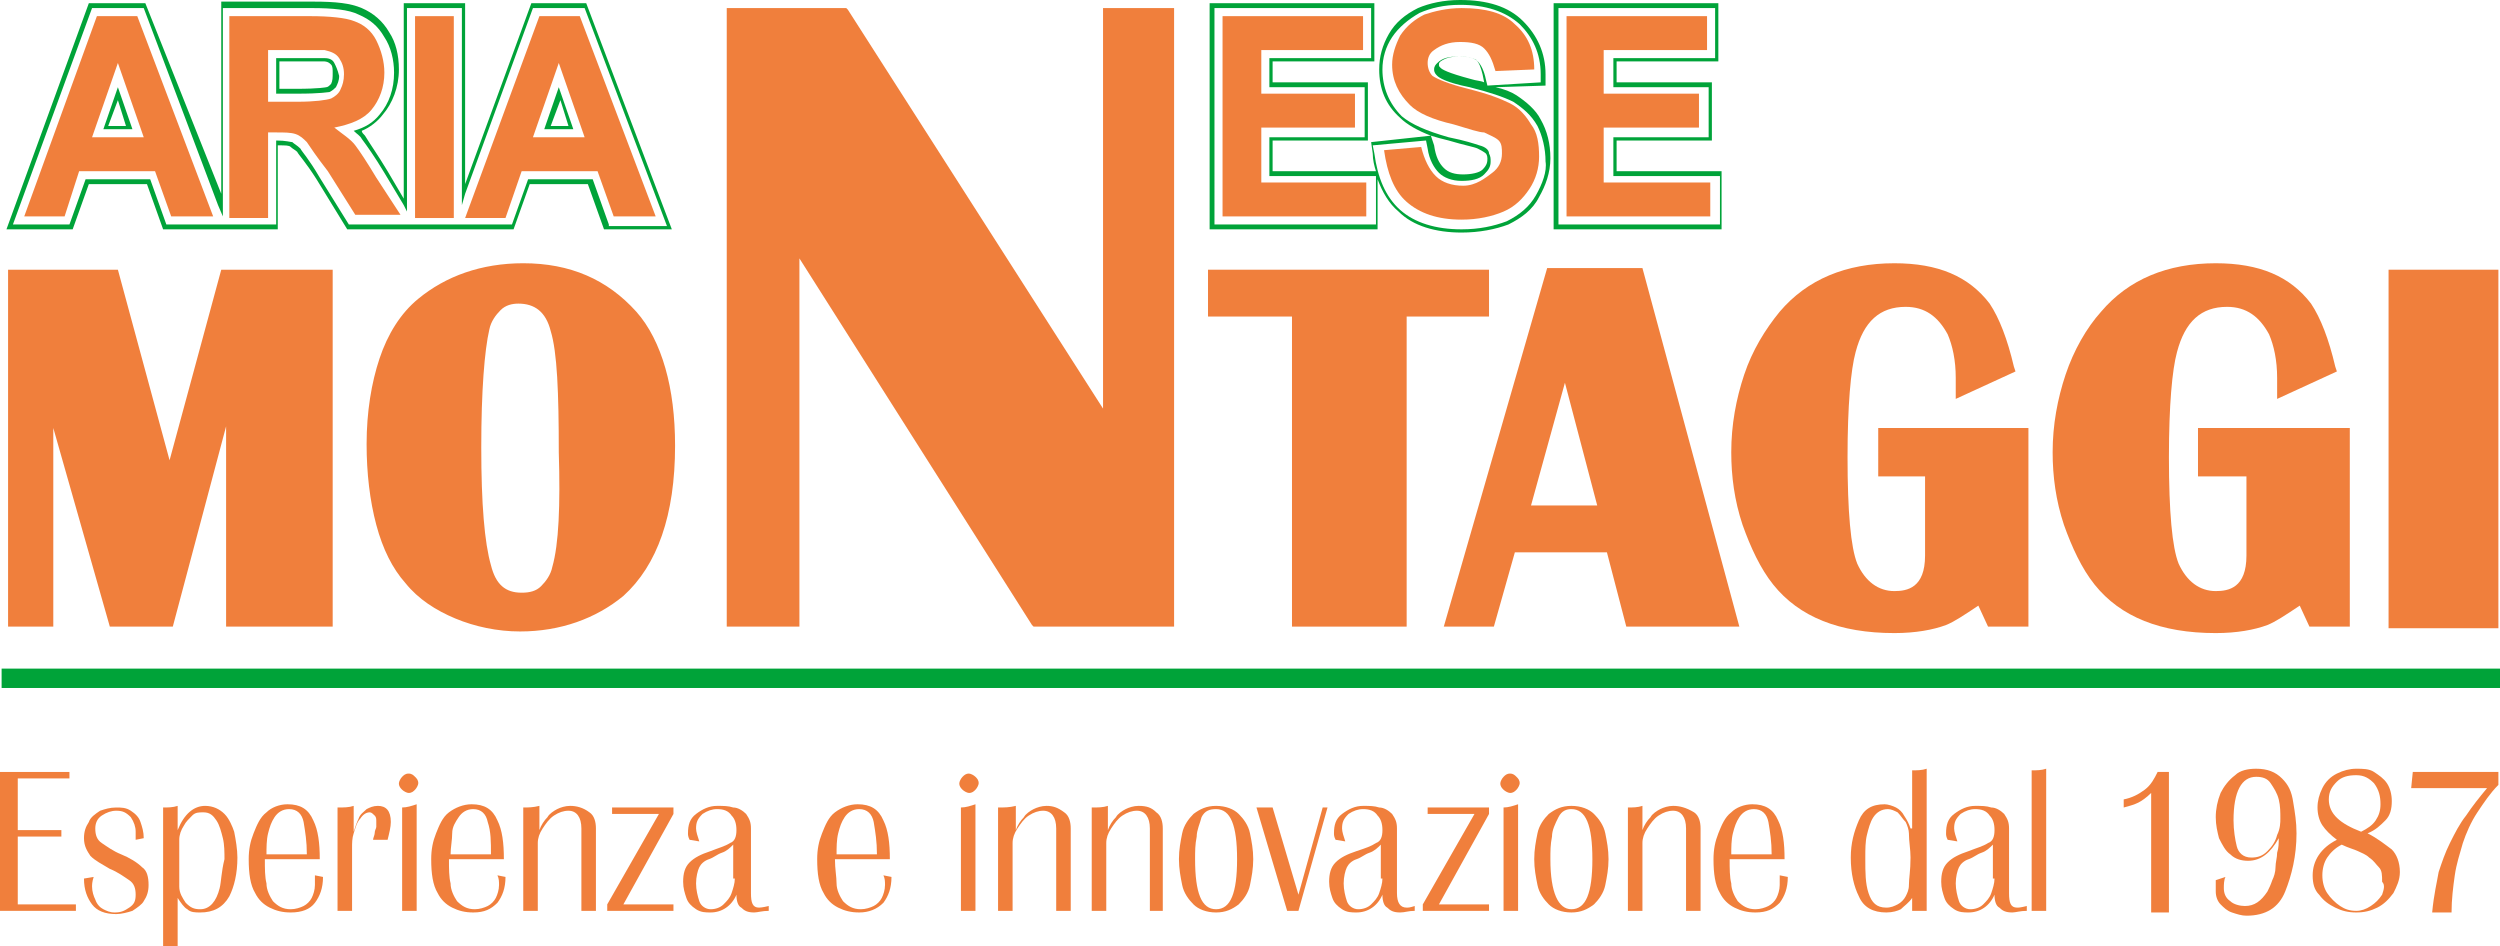
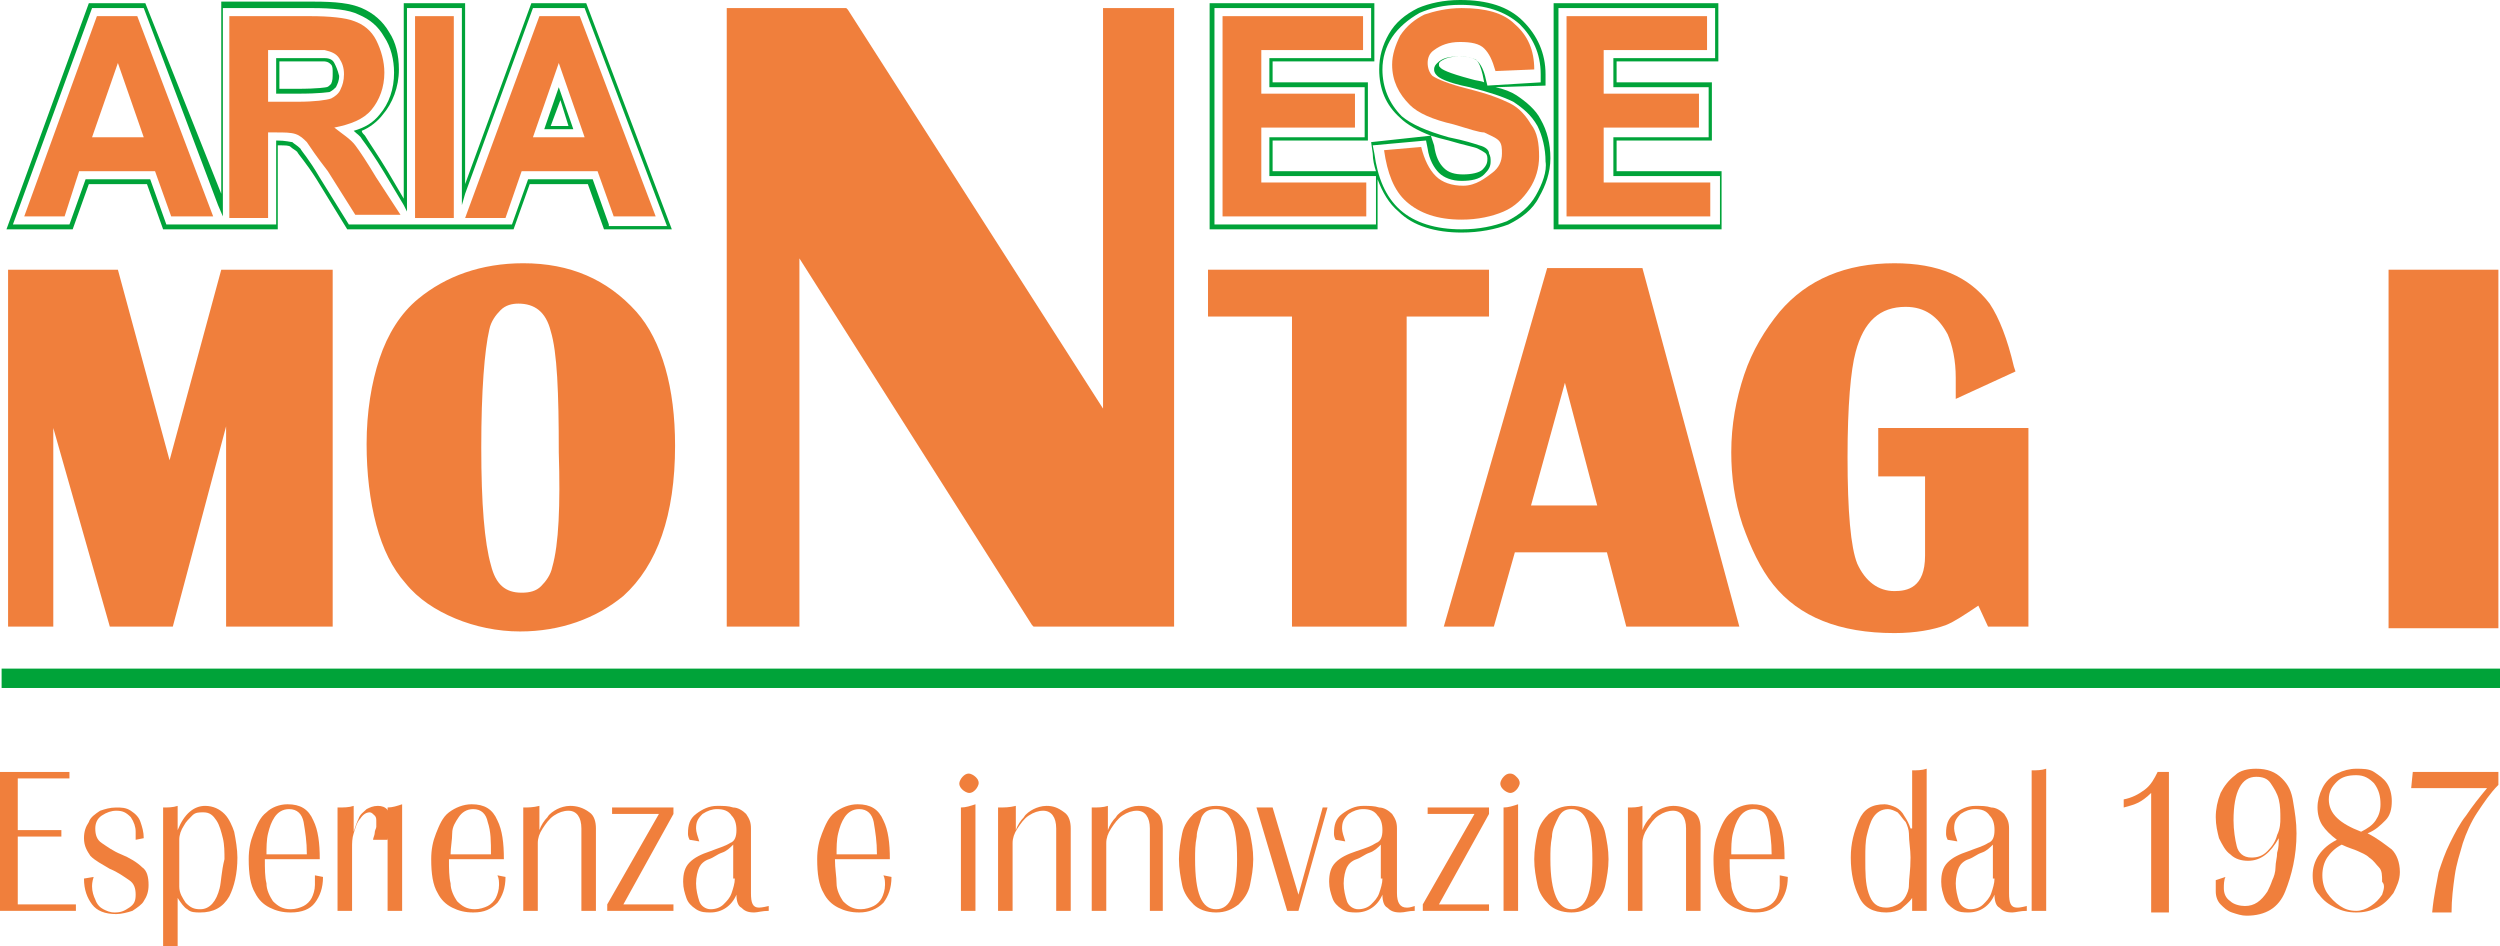
<svg xmlns="http://www.w3.org/2000/svg" version="1.1" id="Livello_1" x="0px" y="0px" viewBox="0 0 154.8 58.6" style="enable-background:new 0 0 154.8 58.6;" xml:space="preserve">
  <style type="text/css">
	.st0{fill:#F07F3C;}
	.st1{fill:#00A339;}
</style>
  <g>
    <path class="st0" d="M4.9,10.6h4.7l1,2.8h2.6L8.5,1H6L1.5,13.4H4L4.9,10.6z M7.3,3.9l1.6,4.6H5.7L7.3,3.9z" />
    <path class="st0" d="M16.6,8.2h0.5c0.5,0,0.9,0,1.2,0.1c0.3,0.1,0.5,0.3,0.7,0.5c0.2,0.3,0.6,0.9,1.3,1.8l1.7,2.7h2.8L23.3,11   c-0.6-1-1-1.6-1.3-2c-0.3-0.4-0.8-0.7-1.3-1.1c1-0.2,1.8-0.5,2.3-1.1c0.5-0.6,0.8-1.4,0.8-2.3c0-0.7-0.2-1.4-0.5-2   c-0.3-0.6-0.8-1-1.4-1.2C21.4,1.1,20.4,1,19.2,1h-5v12.5h2.4V8.2z M16.6,3.1h1.8c1,0,1.5,0,1.7,0c0.4,0.1,0.7,0.2,0.9,0.5   c0.2,0.3,0.3,0.6,0.3,1c0,0.4-0.1,0.7-0.2,0.9C21,5.8,20.7,6,20.5,6.1c-0.3,0.1-1,0.2-2.1,0.2h-1.8V3.1z" />
    <rect x="25.7" y="1" class="st0" width="2.4" height="12.5" />
    <path class="st0" d="M32.3,10.6H37l1,2.8h2.6L35.9,1h-2.5l-4.6,12.5h2.5L32.3,10.6z M34.6,3.9l1.6,4.6H33L34.6,3.9z" />
    <polygon class="st0" points="84.6,11.3 78.1,11.3 78.1,7.9 83.9,7.9 83.9,5.8 78.1,5.8 78.1,3.1 84.4,3.1 84.4,1 75.7,1 75.7,13.4    84.6,13.4  " />
    <path class="st0" d="M90.6,11.5c-0.7,0-1.3-0.2-1.7-0.6c-0.4-0.4-0.7-1-0.9-1.8l-2.3,0.2c0.2,1.4,0.6,2.5,1.4,3.2   c0.8,0.7,1.9,1.1,3.4,1.1c1,0,1.9-0.2,2.6-0.5c0.7-0.3,1.2-0.8,1.6-1.4c0.4-0.6,0.6-1.3,0.6-2c0-0.8-0.1-1.5-0.5-2   c-0.3-0.5-0.7-1-1.3-1.3c-0.6-0.3-1.4-0.6-2.6-0.9c-1.2-0.3-1.9-0.6-2.2-0.8c-0.2-0.2-0.3-0.5-0.3-0.8c0-0.3,0.1-0.6,0.4-0.8   c0.4-0.3,0.9-0.5,1.6-0.5c0.7,0,1.2,0.1,1.5,0.4c0.3,0.3,0.5,0.7,0.7,1.4l2.4-0.1c0-1.2-0.4-2.1-1.2-2.8c-0.7-0.7-1.8-1-3.3-1   c-0.9,0-1.7,0.2-2.3,0.4c-0.6,0.3-1.1,0.7-1.5,1.3c-0.3,0.6-0.5,1.2-0.5,1.8c0,1,0.4,1.8,1.1,2.5c0.5,0.5,1.4,0.9,2.7,1.2   c1,0.3,1.6,0.5,1.9,0.5c0.4,0.2,0.7,0.3,0.9,0.5c0.2,0.2,0.2,0.5,0.2,0.8c0,0.5-0.2,0.9-0.6,1.2S91.4,11.5,90.6,11.5z" />
    <polygon class="st0" points="105.9,11.3 99.3,11.3 99.3,7.9 105.2,7.9 105.2,5.8 99.3,5.8 99.3,3.1 105.7,3.1 105.7,1 97,1    97,13.4 105.9,13.4  " />
    <g>
      <path class="st1" d="M93.9,5.9c-0.3-0.2-0.8-0.4-1.3-0.5l3.1-0.1l0-0.7c0-1.3-0.5-2.4-1.4-3.3C93.4,0.4,92.1,0,90.4,0    c-1,0-1.9,0.2-2.6,0.5C87,0.9,86.4,1.4,86,2.1c-0.4,0.7-0.6,1.4-0.6,2.2c0,1.2,0.4,2.2,1.3,3c0.4,0.4,1.1,0.8,1.9,1.1l-3.7,0.4    L85,9.5c0,0.4,0.1,0.8,0.2,1.1h-6.4V8.7h5.9V5.1h-5.9V3.8h6.3V0.2H74.9v14h10.4v-3.1c0.3,0.8,0.7,1.5,1.3,2    c0.9,0.9,2.3,1.3,3.9,1.3c1.1,0,2.1-0.2,2.9-0.5c0.8-0.4,1.5-0.9,1.9-1.7c0.4-0.7,0.7-1.5,0.7-2.4c0-0.9-0.2-1.7-0.6-2.4    C95.1,6.8,94.5,6.3,93.9,5.9z M85.1,13.9h-9.9V0.5h9.7v3.1h-6.3v1.8h5.9v3.1h-5.9v2.4h6.6V13.9z M95.1,12.1    c-0.4,0.7-1,1.2-1.8,1.6c-0.8,0.3-1.7,0.5-2.8,0.5c-1.6,0-2.9-0.4-3.8-1.2c-0.9-0.8-1.4-2-1.6-3.5l-0.1-0.5l3.3-0.3l0.1,0.5    c0.1,0.7,0.4,1.2,0.7,1.5c0.3,0.3,0.8,0.5,1.4,0.5c0.6,0,1.1-0.1,1.4-0.4c0.3-0.3,0.4-0.5,0.4-0.8c0-0.2,0-0.3-0.1-0.5    C92.2,9.3,92,9.1,91.6,9c-0.3-0.1-0.9-0.3-1.9-0.5c-1.4-0.4-2.3-0.8-2.9-1.3c-0.8-0.8-1.2-1.8-1.2-2.9c0-0.7,0.2-1.4,0.6-2    c0.4-0.6,1-1.1,1.7-1.5c0.7-0.3,1.5-0.5,2.5-0.5c1.6,0,2.8,0.4,3.7,1.2c0.8,0.8,1.3,1.8,1.3,3.1l0,0.5l-3.3,0.2l-0.1-0.4    c-0.1-0.5-0.3-0.9-0.5-1.1c-0.2-0.2-0.6-0.3-1.2-0.3c-0.6,0-1,0.1-1.3,0.4c-0.1,0.1-0.2,0.2-0.2,0.4c0,0.2,0.1,0.3,0.2,0.4    c0.1,0.1,0.5,0.4,2,0.7c1.2,0.3,2.1,0.6,2.7,0.9c0.6,0.4,1.1,0.8,1.5,1.5c0.3,0.6,0.5,1.4,0.5,2.2C95.8,10.6,95.5,11.4,95.1,12.1z     M88.6,8.4c0.3,0.1,0.7,0.2,1.1,0.3c1,0.3,1.6,0.4,1.8,0.5c0.4,0.2,0.5,0.3,0.5,0.3c0,0,0.1,0.1,0.1,0.3c0,0.2,0,0.4-0.3,0.7    c-0.2,0.2-0.7,0.3-1.2,0.3c-0.5,0-0.9-0.1-1.2-0.4c-0.3-0.3-0.5-0.7-0.6-1.4L88.6,8.4z M91.9,5.1c-0.2-0.1-0.5-0.1-0.8-0.2    c-1.5-0.4-1.8-0.6-1.9-0.7c-0.1-0.1-0.1-0.1-0.1-0.2c0-0.1,0-0.1,0.1-0.2c0.3-0.2,0.6-0.3,1.2-0.3c0.5,0,0.8,0.1,1,0.2    c0.2,0.2,0.3,0.5,0.4,0.9L91.9,5.1z" />
      <path class="st1" d="M100.1,10.6V8.7h5.9V5.1h-5.9V3.8h6.3V0.2H96.2v14h10.4v-3.6H100.1z M106.4,13.9h-9.9V0.5h9.7v3.1h-6.3v1.8    h5.9v3.1h-5.9v2.4h6.6V13.9z" />
-       <path class="st1" d="M8.2,8L7.3,5.4L6.4,8H8.2z M7.8,7.8H6.7l0.6-1.6L7.8,7.8z" />
      <path class="st1" d="M20.7,3.9c-0.1-0.2-0.3-0.3-0.6-0.3c-0.1,0-0.4,0-1.6,0h-1.4v2.2h1.3c1.5,0,1.9-0.1,2-0.1    c0.2-0.1,0.3-0.2,0.4-0.3c0.1-0.2,0.2-0.4,0.2-0.7C20.9,4.3,20.8,4.1,20.7,3.9z M20.5,5.2c-0.1,0.1-0.2,0.2-0.3,0.2    c0,0-0.4,0.1-1.9,0.1h-1V3.8h1.1c1.3,0,1.6,0,1.6,0c0.3,0,0.4,0.1,0.5,0.2c0.1,0.1,0.1,0.3,0.1,0.5C20.6,4.8,20.6,5,20.5,5.2z" />
      <path class="st1" d="M32.9,0.2l-4.1,11.2V0.2h-3.8v12.1l-1-1.7c-0.6-1-1.1-1.7-1.4-2.2c-0.1-0.1-0.2-0.2-0.2-0.3    c0.5-0.2,1-0.6,1.3-1c0.6-0.7,1-1.7,1-2.8c0-0.9-0.2-1.7-0.6-2.3c-0.4-0.7-1-1.2-1.7-1.5c-0.7-0.3-1.6-0.4-3-0.4h-5.7V12L9,0.2    H5.5l-5.1,14h4.1l1-2.8h3.6l1,2.8h3.3h0.8h3V9C17.7,9,17.9,9,18,9.1c0.1,0.1,0.3,0.2,0.4,0.3c0.1,0.2,0.5,0.6,1.2,1.7l1.9,3.1h3.4    H26h1.7h1h3.1l1-2.8h3.6l1,2.8h4.2l-5.3-14H32.9z M37.7,13.9l-1-2.8h-4l-1,2.8h-2.9h-0.9h-2h-1h-3.3L19.8,11    c-0.7-1.2-1.1-1.6-1.2-1.8c-0.2-0.2-0.4-0.3-0.5-0.4c-0.1,0-0.4-0.1-1-0.1v5.2h-2.9h-0.7h-3.2l-1-2.8h-4l-1,2.8H0.8L5.7,0.5h3.2    l4.6,12.2l0.3,0.7v-0.7V0.5h5.5c1.3,0,2.3,0.1,2.9,0.4c0.7,0.3,1.2,0.7,1.6,1.4c0.4,0.6,0.6,1.4,0.6,2.2c0,1-0.3,1.9-0.9,2.6    c-0.4,0.5-0.9,0.8-1.6,1c0.2,0.2,0.4,0.3,0.5,0.5c0.3,0.4,0.8,1.1,1.4,2.1l1.2,2l0.2,0.4v-0.5V0.5h3.4V12v0.7l0.2-0.7L33,0.5h3.2    l5.1,13.5H37.7z" />
      <path class="st1" d="M35.5,8l-0.9-2.6L33.7,8H35.5z M35.2,7.8h-1.1l0.6-1.6L35.2,7.8z" />
    </g>
    <polygon class="st0" points="10.5,28.5 7.3,16.7 0.5,16.7 0.5,38.8 3.3,38.8 3.3,26.5 6.8,38.8 10.7,38.8 14,26.4 14,38.8    20.6,38.8 20.6,16.7 13.7,16.7  " />
    <path class="st0" d="M39.4,19.3c-1.8-2-4.1-3-7-3c-2.6,0-4.8,0.8-6.5,2.2c-1.1,0.9-1.9,2.2-2.4,3.7c-0.5,1.5-0.8,3.3-0.8,5.3   c0,1.8,0.2,3.5,0.6,5c0.4,1.5,1,2.7,1.8,3.6c0.8,1,1.9,1.7,3.1,2.2c1.2,0.5,2.6,0.8,4,0.8c2.5,0,4.7-0.8,6.4-2.2   c2.1-1.9,3.2-5,3.2-9.3c0-1.8-0.2-3.4-0.6-4.8C40.8,21.4,40.2,20.2,39.4,19.3z M34.2,35.1c-0.1,0.5-0.4,0.9-0.7,1.2   c-0.3,0.3-0.7,0.4-1.2,0.4c-1,0-1.6-0.5-1.9-1.7c-0.4-1.4-0.6-3.8-0.6-7.3s0.2-6,0.5-7.3c0.1-0.5,0.4-0.9,0.7-1.2   c0.3-0.3,0.7-0.4,1.1-0.4c1,0,1.7,0.5,2,1.7c0.4,1.3,0.5,3.8,0.5,7.5C34.7,31.3,34.6,33.7,34.2,35.1z" />
    <polygon class="st0" points="68.3,25.3 52.5,0.6 52.4,0.5 45,0.5 45,38.8 49.5,38.8 49.5,16 63.9,38.7 64,38.8 72.7,38.8 72.7,0.5    68.3,0.5  " />
    <polygon class="st0" points="80,38.8 87.1,38.8 87.1,19.6 92.2,19.6 92.2,16.7 74.8,16.7 74.8,19.6 80,19.6  " />
    <path class="st0" d="M107.7,38.8l-6-22.2h-5.9l-6.4,22.2h3.1l1.3-4.6h5.7l1.2,4.6H107.7z M94.8,31.3l2.1-7.6l2,7.6H94.8z" />
    <path class="st0" d="M116.2,29.5h3v4.9c0,2-1.1,2.2-1.9,2.2c-1,0-1.8-0.6-2.3-1.7c-0.4-1-0.6-3.2-0.6-6.6c0-3.2,0.2-5.4,0.5-6.5   c0.5-1.9,1.5-2.8,3.1-2.8c1.2,0,2,0.6,2.6,1.7c0.3,0.7,0.5,1.6,0.5,2.7c0,0.1,0,0.4,0,0.7l0,0.6l3.7-1.7l-0.1-0.3   c-0.4-1.7-0.9-3-1.5-3.9c-1.3-1.7-3.2-2.5-5.9-2.5c-3,0-5.4,1-7.1,3c-0.9,1.1-1.7,2.4-2.2,3.9c-0.5,1.5-0.8,3.1-0.8,4.8   c0,1.5,0.2,3,0.7,4.5c0.5,1.4,1.1,2.7,1.9,3.7c1.6,2,4.1,3,7.5,3c1.3,0,2.4-0.2,3.2-0.5c0.5-0.2,1.1-0.6,2-1.2l0.6,1.3h2.5V26.5   h-9.3V29.5z" />
-     <path class="st0" d="M145.4,26.5h-9.3v3h3v4.9c0,2-1.1,2.2-1.9,2.2c-1,0-1.8-0.6-2.3-1.7c-0.4-1-0.6-3.2-0.6-6.6   c0-3.2,0.2-5.4,0.5-6.5c0.5-1.9,1.5-2.8,3.1-2.8c1.2,0,2,0.6,2.6,1.7c0.3,0.7,0.5,1.6,0.5,2.7c0,0.1,0,0.4,0,0.7l0,0.6l3.7-1.7   l-0.1-0.3c-0.4-1.7-0.9-3-1.5-3.9c-1.3-1.7-3.2-2.5-5.9-2.5c-3,0-5.4,1-7.1,3c-0.9,1-1.7,2.4-2.2,3.9c-0.5,1.5-0.8,3.1-0.8,4.8   c0,1.5,0.2,3,0.7,4.5c0.5,1.4,1.1,2.7,1.9,3.7c1.6,2,4.1,3,7.5,3c1.3,0,2.4-0.2,3.2-0.5c0.5-0.2,1.1-0.6,2-1.2l0.6,1.3h2.5V26.5z" />
    <rect x="147.9" y="16.7" class="st0" width="6.8" height="22.2" />
-     <path class="st0" d="M25.3,47.9c-0.2,0-0.3,0.1-0.4,0.2c-0.1,0.1-0.2,0.3-0.2,0.4c0,0.2,0.1,0.3,0.2,0.4c0.1,0.1,0.3,0.2,0.4,0.2   c0.2,0,0.3-0.1,0.4-0.2c0.1-0.1,0.2-0.3,0.2-0.4c0-0.2-0.1-0.3-0.2-0.4C25.6,48,25.5,47.9,25.3,47.9z" />
    <path class="st0" d="M60,47.9c-0.2,0-0.3,0.1-0.4,0.2c-0.1,0.1-0.2,0.3-0.2,0.4c0,0.2,0.1,0.3,0.2,0.4c0.1,0.1,0.3,0.2,0.4,0.2   c0.2,0,0.3-0.1,0.4-0.2c0.1-0.1,0.2-0.3,0.2-0.4c0-0.2-0.1-0.3-0.2-0.4C60.3,48,60.1,47.9,60,47.9z" />
    <path class="st0" d="M93.5,47.9c-0.2,0-0.3,0.1-0.4,0.2c-0.1,0.1-0.2,0.3-0.2,0.4c0,0.2,0.1,0.3,0.2,0.4c0.1,0.1,0.3,0.2,0.4,0.2   c0.2,0,0.3-0.1,0.4-0.2c0.1-0.1,0.2-0.3,0.2-0.4c0-0.2-0.1-0.3-0.2-0.4C93.8,48,93.7,47.9,93.5,47.9z" />
    <polygon class="st0" points="1.1,51.8 3.8,51.8 3.8,51.4 1.1,51.4 1.1,48.2 4.3,48.2 4.3,47.8 0,47.8 0,56.4 4.7,56.4 4.7,56    1.1,56  " />
    <path class="st0" d="M7.5,52.9c-0.5-0.2-0.9-0.5-1.2-0.7C6,52,5.9,51.7,5.9,51.3c0-0.3,0.1-0.6,0.4-0.8c0.3-0.2,0.6-0.3,0.9-0.3   c0.4,0,0.6,0.1,0.9,0.4c0.2,0.3,0.3,0.6,0.3,0.9c0,0.1,0,0.2,0,0.5l0.5-0.1c0-0.4-0.1-0.7-0.2-1c-0.1-0.3-0.3-0.5-0.6-0.7   c-0.3-0.2-0.6-0.2-0.9-0.2c-0.4,0-0.7,0.1-1,0.2c-0.3,0.2-0.6,0.4-0.7,0.7c-0.2,0.3-0.3,0.6-0.3,1c0,0.5,0.2,0.8,0.4,1.1   c0.3,0.3,0.7,0.5,1.2,0.8c0.5,0.2,0.9,0.5,1.2,0.7c0.3,0.2,0.4,0.5,0.4,0.9c0,0.4-0.1,0.6-0.4,0.8s-0.5,0.3-0.9,0.3   c-0.3,0-0.5-0.1-0.7-0.2c-0.2-0.1-0.4-0.3-0.5-0.6c-0.1-0.2-0.2-0.5-0.2-0.8c0-0.1,0-0.3,0.1-0.6l-0.6,0.1c0,0.7,0.2,1.2,0.5,1.6   c0.3,0.4,0.8,0.6,1.5,0.6c0.3,0,0.7-0.1,1-0.2c0.3-0.2,0.6-0.4,0.7-0.6c0.2-0.3,0.3-0.6,0.3-1c0-0.5-0.1-0.9-0.4-1.1   C8.5,53.4,8,53.1,7.5,52.9z" />
    <path class="st0" d="M13.9,50.4c-0.3-0.3-0.7-0.5-1.2-0.5c-0.7,0-1.3,0.5-1.7,1.5v-1.5C10.7,50,10.4,50,10.1,50v8.6H11v-3   c0.2,0.3,0.4,0.6,0.6,0.7c0.2,0.2,0.5,0.2,0.8,0.2c0.8,0,1.4-0.3,1.8-1c0.3-0.6,0.5-1.4,0.5-2.4c0-0.5-0.1-1.1-0.2-1.6   C14.4,51.2,14.2,50.7,13.9,50.4z M13.6,55c-0.2,0.8-0.6,1.3-1.2,1.3c-0.4,0-0.6-0.1-0.9-0.4c-0.2-0.3-0.4-0.6-0.4-1   c0-0.3,0-0.6,0-1.1v-0.6c0-0.5,0-0.9,0-1.2c0-0.3,0.1-0.6,0.3-0.9c0.1-0.2,0.3-0.4,0.5-0.6c0.2-0.2,0.4-0.2,0.7-0.2   c0.4,0,0.6,0.2,0.8,0.5c0.2,0.3,0.3,0.7,0.4,1.1s0.1,0.9,0.1,1.3C13.7,54,13.7,54.6,13.6,55z" />
    <path class="st0" d="M19.5,54.8c0,0.3-0.1,0.6-0.2,0.8S19,56,18.8,56.1c-0.2,0.1-0.5,0.2-0.8,0.2c-0.5,0-0.8-0.2-1.1-0.5   c-0.2-0.3-0.4-0.7-0.4-1.1c-0.1-0.4-0.1-0.9-0.1-1.5h3.4c0-1-0.1-1.8-0.4-2.4c-0.3-0.7-0.8-1-1.6-1c-0.5,0-1,0.2-1.3,0.5   c-0.4,0.3-0.6,0.8-0.8,1.3c-0.2,0.5-0.3,1-0.3,1.6c0,0.9,0.1,1.6,0.4,2.1c0.2,0.4,0.5,0.7,0.9,0.9c0.4,0.2,0.8,0.3,1.3,0.3   c0.7,0,1.2-0.2,1.5-0.6c0.3-0.4,0.5-0.9,0.5-1.6l-0.5-0.1C19.5,54.4,19.5,54.6,19.5,54.8z M16.6,51.6c0.1-0.4,0.2-0.7,0.4-1   c0.2-0.3,0.5-0.5,0.9-0.5c0.5,0,0.8,0.3,0.9,0.8c0.1,0.6,0.2,1.2,0.2,2h-2.5C16.5,52.5,16.5,52,16.6,51.6z" />
    <path class="st0" d="M23.4,49.9c-0.3,0-0.5,0.1-0.7,0.2c-0.2,0.2-0.4,0.3-0.5,0.6c-0.1,0.2-0.2,0.5-0.3,0.8v-1.6   C21.6,50,21.3,50,20.9,50v6.4h0.9v-3.9c0-0.3,0-0.6,0.1-0.9s0.2-0.7,0.4-0.9c0.2-0.3,0.4-0.4,0.6-0.4c0.1,0,0.2,0.1,0.3,0.2   c0.1,0.1,0.1,0.2,0.1,0.4c0,0.1,0,0.2,0,0.3c0,0.1-0.1,0.2-0.1,0.4c0,0.1-0.1,0.3-0.1,0.4H24c0.1-0.4,0.2-0.8,0.2-1.1   C24.2,50.2,23.9,49.9,23.4,49.9z" />
-     <path class="st0" d="M24.9,56.4h0.9v-6.6c-0.3,0.1-0.6,0.2-0.9,0.2V56.4z" />
+     <path class="st0" d="M24.9,56.4v-6.6c-0.3,0.1-0.6,0.2-0.9,0.2V56.4z" />
    <path class="st0" d="M30.9,54.8c0,0.3-0.1,0.6-0.2,0.8c-0.1,0.2-0.3,0.4-0.5,0.5c-0.2,0.1-0.5,0.2-0.8,0.2c-0.5,0-0.8-0.2-1.1-0.5   c-0.2-0.3-0.4-0.7-0.4-1.1c-0.1-0.4-0.1-0.9-0.1-1.5h3.4c0-1-0.1-1.8-0.4-2.4c-0.3-0.7-0.8-1-1.6-1c-0.5,0-1,0.2-1.4,0.5   c-0.4,0.3-0.6,0.8-0.8,1.3c-0.2,0.5-0.3,1-0.3,1.6c0,0.9,0.1,1.6,0.4,2.1c0.2,0.4,0.5,0.7,0.9,0.9c0.4,0.2,0.8,0.3,1.3,0.3   c0.7,0,1.1-0.2,1.5-0.6c0.3-0.4,0.5-0.9,0.5-1.6l-0.5-0.1C30.9,54.4,30.9,54.6,30.9,54.8z M28,51.6c0-0.4,0.2-0.7,0.4-1   c0.2-0.3,0.5-0.5,0.9-0.5c0.5,0,0.8,0.3,0.9,0.8c0.2,0.6,0.2,1.2,0.2,2h-2.5C27.9,52.5,28,52,28,51.6z" />
    <path class="st0" d="M35.3,49.9c-0.3,0-0.6,0.1-0.8,0.2c-0.2,0.1-0.5,0.3-0.6,0.5c-0.2,0.2-0.4,0.5-0.5,0.8v-1.5   C33,50,32.7,50,32.4,50v6.4h0.9v-4.2c0-0.3,0.1-0.6,0.3-0.9c0.2-0.3,0.4-0.6,0.7-0.8c0.3-0.2,0.6-0.3,0.9-0.3   c0.5,0,0.8,0.4,0.8,1.1v5.1h0.9v-5.1c0-0.4-0.1-0.8-0.4-1C36.1,50,35.7,49.9,35.3,49.9z" />
    <polygon class="st0" points="37.9,50.4 40.8,50.4 37.6,56 37.6,56.4 41.7,56.4 41.7,56 38.6,56 41.7,50.4 41.7,50 37.9,50  " />
    <path class="st0" d="M47,56.2c-0.4,0-0.5-0.3-0.5-0.9v-4c0-0.4-0.1-0.6-0.3-0.9c-0.2-0.2-0.5-0.4-0.8-0.4c-0.3-0.1-0.6-0.1-1-0.1   c-0.5,0-0.9,0.2-1.3,0.5c-0.4,0.3-0.5,0.7-0.5,1.2c0,0.1,0,0.2,0.1,0.4l0.6,0.1c-0.1-0.3-0.2-0.6-0.2-0.8c0-0.4,0.1-0.6,0.4-0.9   c0.3-0.2,0.6-0.3,0.9-0.3c0.4,0,0.7,0.1,0.9,0.4c0.2,0.2,0.3,0.5,0.3,0.9c0,0.4-0.1,0.7-0.4,0.8c-0.3,0.2-0.7,0.3-1.2,0.5   c-0.6,0.2-1,0.4-1.3,0.7c-0.3,0.3-0.4,0.7-0.4,1.2c0,0.4,0.1,0.7,0.2,1c0.1,0.3,0.3,0.5,0.6,0.7c0.3,0.2,0.6,0.2,0.9,0.2   c0.7,0,1.3-0.4,1.6-1.1c0,0.4,0.1,0.7,0.3,0.8c0.2,0.2,0.4,0.3,0.8,0.3c0.2,0,0.5-0.1,0.9-0.1l0-0.3C47.2,56.2,47,56.2,47,56.2z    M45.5,54.4c0,0.3-0.1,0.6-0.2,0.9c-0.1,0.3-0.3,0.5-0.5,0.7c-0.2,0.2-0.5,0.3-0.8,0.3c-0.3,0-0.6-0.2-0.7-0.5s-0.2-0.7-0.2-1.1   c0-0.4,0.1-0.8,0.2-1c0.1-0.2,0.3-0.4,0.6-0.5c0.3-0.1,0.5-0.3,0.8-0.4s0.5-0.3,0.7-0.5V54.4z" />
    <path class="st0" d="M54.8,54.8c0,0.3-0.1,0.6-0.2,0.8c-0.1,0.2-0.3,0.4-0.5,0.5c-0.2,0.1-0.5,0.2-0.8,0.2c-0.5,0-0.8-0.2-1.1-0.5   c-0.2-0.3-0.4-0.7-0.4-1.1c0-0.4-0.1-0.9-0.1-1.5h3.4c0-1-0.1-1.8-0.4-2.4c-0.3-0.7-0.8-1-1.6-1c-0.5,0-1,0.2-1.4,0.5   c-0.4,0.3-0.6,0.8-0.8,1.3c-0.2,0.5-0.3,1-0.3,1.6c0,0.9,0.1,1.6,0.4,2.1c0.2,0.4,0.5,0.7,0.9,0.9c0.4,0.2,0.8,0.3,1.3,0.3   c0.6,0,1.1-0.2,1.5-0.6c0.3-0.4,0.5-0.9,0.5-1.6l-0.5-0.1C54.8,54.4,54.8,54.6,54.8,54.8z M51.9,51.6c0.1-0.4,0.2-0.7,0.4-1   c0.2-0.3,0.5-0.5,0.9-0.5c0.5,0,0.8,0.3,0.9,0.8c0.1,0.6,0.2,1.2,0.2,2h-2.5C51.8,52.5,51.8,52,51.9,51.6z" />
    <path class="st0" d="M59.5,56.4h0.9v-6.6c-0.3,0.1-0.6,0.2-0.9,0.2V56.4z" />
    <path class="st0" d="M64.8,49.9c-0.3,0-0.6,0.1-0.8,0.2c-0.2,0.1-0.5,0.3-0.6,0.5c-0.2,0.2-0.4,0.5-0.5,0.8v-1.5   C62.5,50,62.2,50,61.8,50v6.4h0.9v-4.2c0-0.3,0.1-0.6,0.3-0.9c0.2-0.3,0.4-0.6,0.7-0.8c0.3-0.2,0.6-0.3,0.9-0.3   c0.5,0,0.8,0.4,0.8,1.1v5.1h0.9v-5.1c0-0.4-0.1-0.8-0.4-1C65.5,50,65.2,49.9,64.8,49.9z" />
    <path class="st0" d="M70.5,49.9c-0.3,0-0.6,0.1-0.8,0.2c-0.2,0.1-0.5,0.3-0.6,0.5c-0.2,0.2-0.4,0.5-0.5,0.8v-1.5   C68.3,50,68,50,67.6,50v6.4h0.9v-4.2c0-0.3,0.1-0.6,0.3-0.9c0.2-0.3,0.4-0.6,0.7-0.8c0.3-0.2,0.6-0.3,0.9-0.3   c0.5,0,0.8,0.4,0.8,1.1v5.1H72v-5.1c0-0.4-0.1-0.8-0.4-1C71.3,50,71,49.9,70.5,49.9z" />
    <path class="st0" d="M76.7,50.4c-0.3-0.3-0.8-0.5-1.4-0.5s-1,0.2-1.4,0.5c-0.3,0.3-0.6,0.7-0.7,1.2c-0.1,0.5-0.2,1-0.2,1.6   c0,0.6,0.1,1.1,0.2,1.6c0.1,0.5,0.4,0.9,0.7,1.2s0.8,0.5,1.4,0.5s1-0.2,1.4-0.5c0.3-0.3,0.6-0.7,0.7-1.2c0.1-0.5,0.2-1,0.2-1.6   c0-0.6-0.1-1.1-0.2-1.6S77,50.7,76.7,50.4z M75.3,56.3c-0.9,0-1.3-1-1.3-3.1c0-0.5,0-0.9,0.1-1.4c0-0.4,0.2-0.8,0.3-1.2   c0.2-0.4,0.5-0.5,0.9-0.5c0.9,0,1.3,1,1.3,3.1C76.6,55.3,76.2,56.3,75.3,56.3z" />
    <polygon class="st0" points="80.4,55.4 78.8,50 77.8,50 79.7,56.4 80.4,56.4 82.2,50 81.9,50  " />
    <path class="st0" d="M87.1,56.2c-0.4,0-0.6-0.3-0.6-0.9v-4c0-0.4-0.1-0.6-0.3-0.9c-0.2-0.2-0.5-0.4-0.8-0.4c-0.3-0.1-0.6-0.1-1-0.1   c-0.5,0-0.9,0.2-1.3,0.5c-0.4,0.3-0.5,0.7-0.5,1.2c0,0.1,0,0.2,0.1,0.4l0.6,0.1c-0.1-0.3-0.2-0.6-0.2-0.8c0-0.4,0.1-0.6,0.4-0.9   c0.3-0.2,0.6-0.3,0.9-0.3c0.4,0,0.7,0.1,0.9,0.4c0.2,0.2,0.3,0.5,0.3,0.9c0,0.4-0.1,0.7-0.4,0.8c-0.3,0.2-0.6,0.3-1.2,0.5   c-0.6,0.2-1,0.4-1.3,0.7c-0.3,0.3-0.4,0.7-0.4,1.2c0,0.4,0.1,0.7,0.2,1c0.1,0.3,0.3,0.5,0.6,0.7c0.3,0.2,0.6,0.2,0.9,0.2   c0.7,0,1.3-0.4,1.6-1.1c0,0.4,0.1,0.7,0.3,0.8c0.2,0.2,0.4,0.3,0.8,0.3c0.3,0,0.5-0.1,0.9-0.1l0-0.3C87.3,56.2,87.2,56.2,87.1,56.2   z M85.6,54.4c0,0.3-0.1,0.6-0.2,0.9c-0.1,0.3-0.3,0.5-0.5,0.7c-0.2,0.2-0.5,0.3-0.8,0.3c-0.3,0-0.6-0.2-0.7-0.5   c-0.1-0.3-0.2-0.7-0.2-1.1c0-0.4,0.1-0.8,0.2-1c0.1-0.2,0.3-0.4,0.6-0.5c0.3-0.1,0.5-0.3,0.8-0.4c0.3-0.1,0.5-0.3,0.7-0.5V54.4z" />
    <polygon class="st0" points="88.4,50.4 91.3,50.4 88.1,56 88.1,56.4 92.2,56.4 92.2,56 89.1,56 92.2,50.4 92.2,50 88.4,50  " />
    <path class="st0" d="M93.1,56.4H94v-6.6c-0.3,0.1-0.6,0.2-0.9,0.2V56.4z" />
    <path class="st0" d="M98.7,50.4c-0.3-0.3-0.8-0.5-1.4-0.5c-0.6,0-1,0.2-1.4,0.5c-0.3,0.3-0.6,0.7-0.7,1.2c-0.1,0.5-0.2,1-0.2,1.6   c0,0.6,0.1,1.1,0.2,1.6c0.1,0.5,0.4,0.9,0.7,1.2s0.8,0.5,1.4,0.5c0.6,0,1-0.2,1.4-0.5c0.3-0.3,0.6-0.7,0.7-1.2   c0.1-0.5,0.2-1,0.2-1.6c0-0.6-0.1-1.1-0.2-1.6C99.3,51.1,99,50.7,98.7,50.4z M97.3,56.3c-0.8,0-1.3-1-1.3-3.1c0-0.5,0-0.9,0.1-1.4   c0-0.4,0.2-0.8,0.4-1.2c0.2-0.4,0.5-0.5,0.8-0.5c0.9,0,1.3,1,1.3,3.1C98.6,55.3,98.2,56.3,97.3,56.3z" />
    <path class="st0" d="M103.6,49.9c-0.3,0-0.6,0.1-0.8,0.2c-0.2,0.1-0.5,0.3-0.6,0.5c-0.2,0.2-0.4,0.5-0.5,0.8v-1.5   c-0.3,0.1-0.6,0.1-0.9,0.1v6.4h0.9v-4.2c0-0.3,0.1-0.6,0.3-0.9c0.2-0.3,0.4-0.6,0.7-0.8c0.3-0.2,0.6-0.3,0.9-0.3   c0.5,0,0.8,0.4,0.8,1.1v5.1h0.9v-5.1c0-0.4-0.1-0.8-0.4-1C104.4,50,104,49.9,103.6,49.9z" />
    <path class="st0" d="M110.2,54.8c0,0.3-0.1,0.6-0.2,0.8c-0.1,0.2-0.3,0.4-0.5,0.5c-0.2,0.1-0.5,0.2-0.8,0.2c-0.5,0-0.8-0.2-1.1-0.5   c-0.2-0.3-0.4-0.7-0.4-1.1c-0.1-0.4-0.1-0.9-0.1-1.5h3.4c0-1-0.1-1.8-0.4-2.4c-0.3-0.7-0.8-1-1.6-1c-0.5,0-1,0.2-1.3,0.5   c-0.4,0.3-0.6,0.8-0.8,1.3c-0.2,0.5-0.3,1-0.3,1.6c0,0.9,0.1,1.6,0.4,2.1c0.2,0.4,0.5,0.7,0.9,0.9c0.4,0.2,0.8,0.3,1.3,0.3   c0.7,0,1.1-0.2,1.5-0.6c0.3-0.4,0.5-0.9,0.5-1.6l-0.5-0.1C110.2,54.4,110.2,54.6,110.2,54.8z M107.3,51.6c0.1-0.4,0.2-0.7,0.4-1   c0.2-0.3,0.5-0.5,0.9-0.5c0.5,0,0.8,0.3,0.9,0.8c0.1,0.6,0.2,1.2,0.2,2h-2.5C107.2,52.5,107.2,52,107.3,51.6z" />
    <path class="st0" d="M118.3,51.3c-0.1-0.3-0.2-0.5-0.4-0.8c-0.1-0.2-0.3-0.4-0.5-0.5c-0.2-0.1-0.5-0.2-0.7-0.2   c-0.8,0-1.3,0.3-1.6,1c-0.3,0.7-0.5,1.4-0.5,2.3c0,1,0.2,1.8,0.5,2.4c0.3,0.7,0.9,1,1.7,1c0.4,0,0.7-0.1,0.9-0.2   c0.2-0.2,0.5-0.4,0.7-0.7v0.8h0.9v-8.8c-0.3,0.1-0.6,0.1-0.9,0.1V51.3z M118.2,54.8c0,0.3-0.1,0.5-0.2,0.7   c-0.1,0.2-0.3,0.4-0.5,0.5c-0.2,0.1-0.4,0.2-0.7,0.2c-0.6,0-0.9-0.3-1.1-0.9c-0.2-0.6-0.2-1.3-0.2-2.1v-0.1c0-0.5,0-1,0.1-1.4   c0.1-0.4,0.2-0.8,0.4-1.1c0.2-0.3,0.5-0.5,0.9-0.5c0.2,0,0.4,0.1,0.6,0.2c0.2,0.2,0.3,0.4,0.5,0.6c0.1,0.2,0.2,0.5,0.2,0.7   c0,0.5,0.1,1,0.1,1.5C118.3,53.9,118.2,54.4,118.2,54.8z" />
    <path class="st0" d="M124.9,56.2c-0.4,0-0.5-0.3-0.5-0.9v-4c0-0.4-0.1-0.6-0.3-0.9c-0.2-0.2-0.5-0.4-0.8-0.4   c-0.3-0.1-0.6-0.1-1-0.1c-0.5,0-0.9,0.2-1.3,0.5c-0.4,0.3-0.5,0.7-0.5,1.2c0,0.1,0,0.2,0.1,0.4l0.6,0.1c-0.1-0.3-0.2-0.6-0.2-0.8   c0-0.4,0.1-0.6,0.4-0.9c0.3-0.2,0.6-0.3,0.9-0.3c0.4,0,0.7,0.1,0.9,0.4c0.2,0.2,0.3,0.5,0.3,0.9c0,0.4-0.1,0.7-0.4,0.8   c-0.3,0.2-0.7,0.3-1.2,0.5c-0.6,0.2-1,0.4-1.3,0.7c-0.3,0.3-0.4,0.7-0.4,1.2c0,0.4,0.1,0.7,0.2,1c0.1,0.3,0.3,0.5,0.6,0.7   c0.3,0.2,0.6,0.2,0.9,0.2c0.7,0,1.3-0.4,1.6-1.1c0,0.4,0.1,0.7,0.3,0.8c0.2,0.2,0.4,0.3,0.8,0.3c0.2,0,0.5-0.1,0.9-0.1l0-0.3   C125.1,56.2,125,56.2,124.9,56.2z M123.5,54.4c0,0.3-0.1,0.6-0.2,0.9c-0.1,0.3-0.3,0.5-0.5,0.7c-0.2,0.2-0.5,0.3-0.8,0.3   c-0.3,0-0.6-0.2-0.7-0.5c-0.1-0.3-0.2-0.7-0.2-1.1c0-0.4,0.1-0.8,0.2-1c0.1-0.2,0.3-0.4,0.6-0.5c0.3-0.1,0.5-0.3,0.8-0.4   s0.5-0.3,0.7-0.5V54.4z" />
    <path class="st0" d="M125.8,56.4h0.9v-8.8c-0.3,0.1-0.6,0.1-0.9,0.1V56.4z" />
    <path class="st0" d="M132.8,48.9c-0.4,0.3-0.8,0.5-1.3,0.6V50c0.4-0.1,0.7-0.2,0.9-0.3c0.2-0.1,0.5-0.3,0.8-0.6v7.4h1.1v-8.7h-0.7   C133.4,48.2,133.2,48.6,132.8,48.9z" />
    <path class="st0" d="M141.3,48.2c-0.4-0.4-0.9-0.6-1.6-0.6c-0.5,0-1,0.1-1.3,0.4c-0.4,0.3-0.7,0.7-0.9,1.1c-0.2,0.5-0.3,1-0.3,1.5   c0,0.5,0.1,0.9,0.2,1.3c0.2,0.4,0.4,0.8,0.7,1c0.3,0.3,0.7,0.4,1.1,0.4c0.8,0,1.4-0.5,1.9-1.4c0,0.3,0,0.6-0.1,0.9   c0,0.3-0.1,0.6-0.1,0.9c0,0.3-0.1,0.6-0.2,0.8c-0.1,0.3-0.2,0.5-0.3,0.7c-0.4,0.6-0.8,0.9-1.4,0.9c-0.3,0-0.7-0.1-0.9-0.3   c-0.3-0.2-0.4-0.5-0.4-0.8c0-0.2,0-0.5,0.1-0.7l-0.6,0.2c0,0.3,0,0.5,0,0.7c0,0.3,0.1,0.6,0.3,0.8c0.2,0.2,0.4,0.4,0.7,0.5   c0.3,0.1,0.6,0.2,0.9,0.2c1.2,0,2-0.5,2.4-1.5c0.4-1,0.7-2.2,0.7-3.6c0-0.7-0.1-1.3-0.2-1.9C141.9,49,141.7,48.6,141.3,48.2z    M141,51.7c-0.1,0.4-0.3,0.7-0.6,1c-0.3,0.3-0.6,0.4-1,0.4c-0.5,0-0.8-0.3-0.9-0.7c-0.1-0.4-0.2-1-0.2-1.6c0-1.8,0.5-2.7,1.4-2.7   c0.4,0,0.7,0.1,0.9,0.4c0.2,0.3,0.4,0.6,0.5,1c0.1,0.4,0.1,0.8,0.1,1.2C141.2,50.9,141.2,51.3,141,51.7z" />
    <path class="st0" d="M146.6,51.6c0.5-0.2,0.8-0.5,1.1-0.8s0.4-0.7,0.4-1.2c0-0.4-0.1-0.8-0.3-1.1c-0.2-0.3-0.5-0.5-0.8-0.7   c-0.3-0.2-0.7-0.2-1.1-0.2c-0.4,0-0.8,0.1-1.2,0.3c-0.4,0.2-0.7,0.5-0.9,0.9c-0.2,0.4-0.3,0.8-0.3,1.2c0,0.4,0.1,0.8,0.3,1.1   c0.2,0.3,0.5,0.6,0.9,0.9c-1,0.5-1.5,1.3-1.5,2.2c0,0.5,0.1,0.9,0.4,1.2c0.3,0.4,0.6,0.6,1,0.8c0.4,0.2,0.8,0.3,1.3,0.3   c0.5,0,0.9-0.1,1.3-0.3c0.4-0.2,0.7-0.5,1-0.9c0.2-0.4,0.4-0.8,0.4-1.3c0-0.6-0.2-1.1-0.5-1.4C147.7,52.3,147.2,51.9,146.6,51.6z    M144.2,49.5c0-0.5,0.2-0.8,0.5-1.1c0.3-0.3,0.7-0.4,1.2-0.4c0.5,0,0.8,0.2,1.1,0.5c0.3,0.4,0.4,0.8,0.4,1.3c0,0.4-0.1,0.7-0.3,1   c-0.2,0.3-0.5,0.5-0.9,0.7C144.9,51,144.2,50.4,144.2,49.5z M147.5,55.4c-0.2,0.3-0.4,0.5-0.7,0.7c-0.3,0.2-0.6,0.3-0.9,0.3   c-0.4,0-0.7-0.1-1-0.3c-0.3-0.2-0.6-0.5-0.8-0.8c-0.2-0.3-0.3-0.7-0.3-1.1c0-0.4,0.1-0.8,0.3-1.1c0.2-0.3,0.5-0.6,0.9-0.8   c0.4,0.2,0.8,0.3,1,0.4c0.2,0.1,0.5,0.2,0.7,0.4c0.3,0.2,0.4,0.4,0.6,0.6c0.2,0.2,0.2,0.5,0.2,0.9   C147.7,54.8,147.6,55.1,147.5,55.4z" />
    <path class="st0" d="M149.4,47.8l-0.1,1h4.7c-0.5,0.6-0.9,1.1-1.3,1.7c-0.4,0.5-0.7,1.1-1,1.7c-0.3,0.6-0.5,1.2-0.7,1.8   c-0.1,0.6-0.3,1.4-0.4,2.5h1.2c0-0.8,0.1-1.6,0.2-2.3c0.1-0.7,0.3-1.3,0.5-2c0.2-0.6,0.5-1.3,0.9-1.9c0.4-0.6,0.8-1.2,1.3-1.7v-0.8   H149.4z" />
    <g>
      <rect x="0.1" y="41.4" class="st1" width="154.7" height="1.2" />
    </g>
  </g>
</svg>